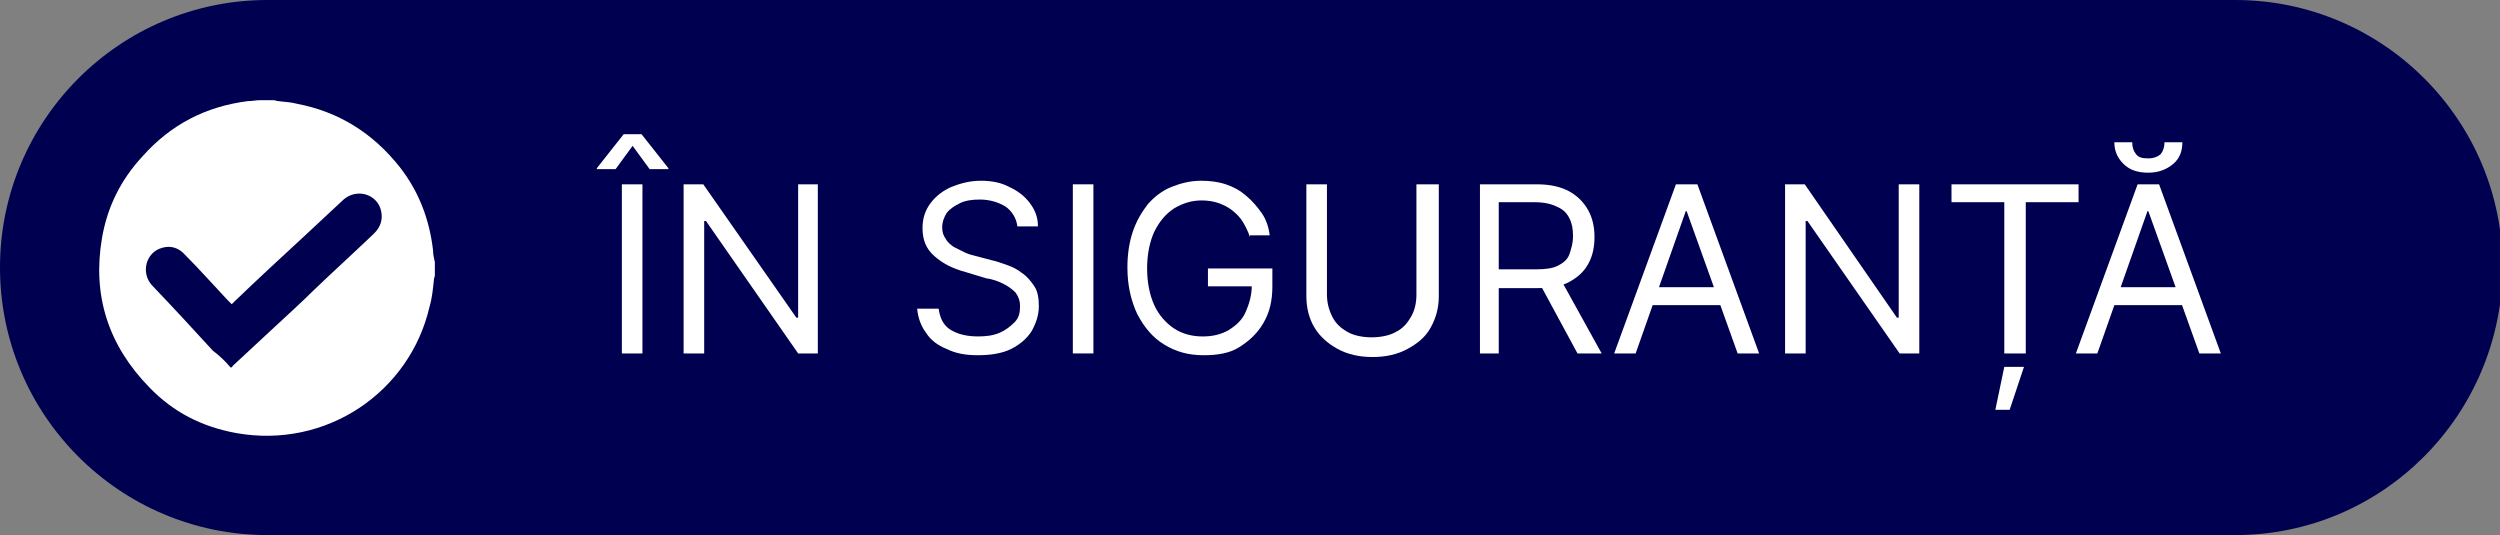
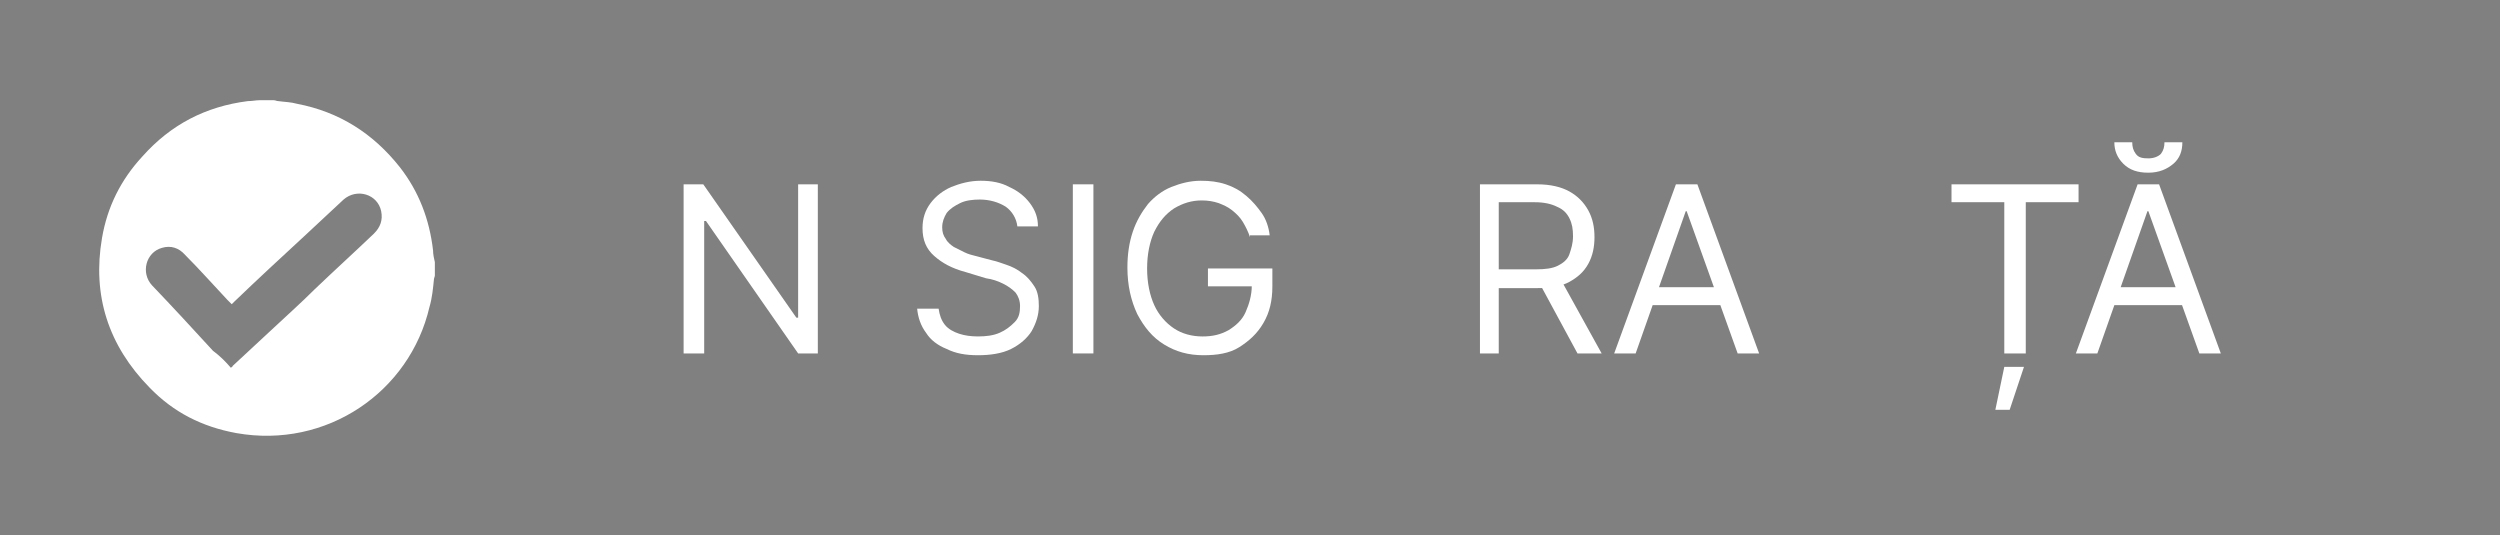
<svg xmlns="http://www.w3.org/2000/svg" version="1.1" id="Layer_1" x="0px" y="0px" viewBox="0 0 279.4 59.8" style="enable-background:new 0 0 279.4 59.8;" xml:space="preserve">
  <rect x="0" y="0" width="279.4" height="59.8" fill="#808080" stroke="none" />
  <style type="text/css">
	.st0{fill:#000051;}
	.st1{fill:#FFFFFF;}
	.st2{enable-background:new    ;}
</style>
  <g>
-     <path class="st0" d="M249.8,59.8H29.9C13.4,59.8,0,46.4,0,29.9l0,0C0,13.4,13.4,0,29.9,0h219.9c16.5,0,29.9,13.4,29.9,29.9l0,0   C279.6,46.4,266.3,59.8,249.8,59.8z" />
-   </g>
+     </g>
  <path class="st1" d="M29,11.2c0.5,0,1.1,0,1.6,0c0.2,0,0.3,0.1,0.5,0.1c0.7,0.1,1.4,0.1,2.1,0.3c4.7,0.9,8.5,3.3,11.5,7.1  c2.1,2.7,3.3,5.8,3.7,9.3c0,0.4,0.1,0.9,0.2,1.3c0,0.5,0,1,0,1.5c0,0.1-0.1,0.3-0.1,0.4c-0.1,1-0.2,2.1-0.5,3.1  c-2.2,9.5-11.5,15.9-21.6,14.1c-3.8-0.7-7-2.3-9.7-5.1c-4.6-4.7-6.4-10.3-5.3-16.7c0.6-3.5,2.1-6.5,4.5-9.1  c3.2-3.6,7.1-5.6,11.8-6.2C28.2,11.3,28.6,11.2,29,11.2z M25.8,41.1C25.9,41,26,41,26,40.9c1.4-1.3,2.8-2.6,4.2-3.9  c1.7-1.6,3.4-3.1,5-4.7c2.2-2.1,4.4-4.1,6.6-6.2c0.7-0.7,1-1.5,0.8-2.5c-0.4-1.9-2.7-2.6-4.2-1.3c-1.5,1.4-2.9,2.7-4.4,4.1  c-2.6,2.4-5.2,4.8-7.8,7.3c-0.1,0.1-0.2,0.2-0.3,0.3c-0.2-0.2-0.3-0.3-0.5-0.5c-1.6-1.7-3.1-3.4-4.7-5c-0.7-0.8-1.6-1.1-2.6-0.8  c-1.8,0.5-2.4,2.8-1.1,4.2c2.3,2.4,4.6,4.9,6.8,7.3C24.6,39.8,25.2,40.4,25.8,41.1z" />
  <g class="st2">
-     <path class="st1" d="M72.6,18.9l-1.9-2.6l-1.9,2.6h-2.1v-0.1l3-3.8h2l3,3.8v0.1H72.6z M71.8,20.6v18.9h-2.3V20.6H71.8z" />
    <path class="st1" d="M91.4,20.6v18.9h-2.2L78.9,24.7h-0.2v14.8h-2.3V20.6h2.2L89,35.5h0.2V20.6H91.4z" />
    <path class="st1" d="M113.7,25.3c-0.1-0.9-0.6-1.7-1.3-2.2c-0.8-0.5-1.8-0.8-2.9-0.8c-0.8,0-1.6,0.1-2.2,0.4   c-0.6,0.3-1.1,0.6-1.5,1.1c-0.3,0.5-0.5,1-0.5,1.6c0,0.5,0.1,0.9,0.4,1.3c0.2,0.4,0.6,0.7,0.9,0.9c0.4,0.2,0.8,0.4,1.2,0.6   c0.4,0.2,0.8,0.3,1.2,0.4l1.9,0.5c0.5,0.1,1,0.3,1.6,0.5c0.6,0.2,1.2,0.5,1.7,0.9c0.6,0.4,1,0.9,1.4,1.5c0.4,0.6,0.5,1.4,0.5,2.2   c0,1-0.3,1.9-0.8,2.8c-0.5,0.8-1.3,1.5-2.3,2c-1,0.5-2.3,0.7-3.7,0.7c-1.4,0-2.5-0.2-3.5-0.7c-1-0.4-1.8-1-2.3-1.8   c-0.6-0.8-0.9-1.7-1-2.7h2.4c0.1,0.7,0.3,1.3,0.7,1.8c0.4,0.5,1,0.8,1.6,1c0.6,0.2,1.3,0.3,2.1,0.3c0.9,0,1.7-0.1,2.4-0.4   c0.7-0.3,1.2-0.7,1.7-1.2s0.6-1.1,0.6-1.8c0-0.6-0.2-1.1-0.5-1.5c-0.4-0.4-0.8-0.7-1.4-1s-1.2-0.5-1.9-0.6l-2.3-0.7   c-1.5-0.4-2.6-1-3.5-1.8c-0.9-0.8-1.3-1.8-1.3-3.1c0-1.1,0.3-2,0.9-2.8c0.6-0.8,1.4-1.4,2.3-1.8c1-0.4,2.1-0.7,3.3-0.7   c1.2,0,2.3,0.2,3.2,0.7c0.9,0.4,1.7,1,2.3,1.8s0.9,1.6,0.9,2.6H113.7z" />
    <path class="st1" d="M122.2,20.6v18.9h-2.3V20.6H122.2z" />
    <path class="st1" d="M139.7,26.5c-0.2-0.6-0.5-1.2-0.8-1.7c-0.3-0.5-0.7-0.9-1.2-1.3c-0.5-0.4-1-0.6-1.5-0.8   c-0.6-0.2-1.2-0.3-1.9-0.3c-1.1,0-2.1,0.3-3.1,0.9c-0.9,0.6-1.6,1.4-2.2,2.6c-0.5,1.1-0.8,2.5-0.8,4.1c0,1.6,0.3,3,0.8,4.1   c0.5,1.1,1.3,2,2.2,2.6c0.9,0.6,2,0.9,3.2,0.9c1.1,0,2-0.2,2.9-0.7c0.8-0.5,1.5-1.1,1.9-2s0.7-1.9,0.7-3l0.7,0.1H135v-2h7.2v2   c0,1.6-0.3,2.9-1,4.1c-0.7,1.2-1.6,2-2.7,2.7s-2.5,0.9-4,0.9c-1.7,0-3.1-0.4-4.4-1.2c-1.3-0.8-2.2-1.9-3-3.4   c-0.7-1.5-1.1-3.2-1.1-5.2c0-1.5,0.2-2.8,0.6-4s1-2.2,1.7-3.1c0.7-0.8,1.6-1.5,2.6-1.9c1-0.4,2.1-0.7,3.3-0.7c1,0,1.9,0.1,2.8,0.4   s1.6,0.7,2.3,1.3s1.2,1.2,1.7,1.9s0.8,1.6,0.9,2.5H139.7z" />
-     <path class="st1" d="M158.5,20.6h2.3v12.5c0,1.3-0.3,2.4-0.9,3.5s-1.5,1.8-2.6,2.4c-1.1,0.6-2.4,0.9-3.9,0.9s-2.8-0.3-3.9-0.9   c-1.1-0.6-2-1.4-2.6-2.4c-0.6-1-0.9-2.2-0.9-3.5V20.6h2.3v12.3c0,0.9,0.2,1.7,0.6,2.5s1,1.3,1.7,1.7s1.7,0.6,2.7,0.6s2-0.2,2.7-0.6   c0.8-0.4,1.3-1,1.7-1.7c0.4-0.7,0.6-1.5,0.6-2.5V20.6z" />
    <path class="st1" d="M165.4,39.5V20.6h6.4c1.5,0,2.7,0.3,3.6,0.8c0.9,0.5,1.6,1.2,2.1,2.1s0.7,1.9,0.7,3c0,1.1-0.2,2.1-0.7,3   c-0.5,0.9-1.2,1.5-2.1,2c-0.9,0.5-2.1,0.7-3.6,0.7h-5.2v-2.1h5.1c1,0,1.8-0.1,2.4-0.4c0.6-0.3,1.1-0.7,1.3-1.3s0.4-1.2,0.4-2   c0-0.8-0.1-1.4-0.4-2c-0.3-0.6-0.7-1-1.4-1.3c-0.6-0.3-1.4-0.5-2.5-0.5h-4v16.9H165.4z M174.3,31l4.7,8.5h-2.7l-4.6-8.5H174.3z" />
    <path class="st1" d="M182.8,39.5h-2.4l6.9-18.9h2.4l6.9,18.9h-2.4l-5.7-15.9h-0.1L182.8,39.5z M183.6,32.1h9.7v2h-9.7V32.1z" />
-     <path class="st1" d="M214.5,20.6v18.9h-2.2L202,24.7h-0.2v14.8h-2.3V20.6h2.2l10.3,14.9h0.2V20.6H214.5z" />
    <path class="st1" d="M218.1,22.6v-2h14.2v2h-5.9v16.9H224V22.6H218.1z M223,45.8l1-4.8h2.2l-1.6,4.8H223z" />
    <path class="st1" d="M234.4,39.5H232l6.9-18.9h2.4l6.9,18.9h-2.4l-5.7-15.9H240L234.4,39.5z M235.3,32.1h9.7v2h-9.7V32.1z    M241.9,15.9h2c0,1-0.3,1.8-1,2.4c-0.7,0.6-1.6,1-2.8,1c-1.2,0-2.1-0.3-2.8-1s-1-1.5-1-2.4h2c0,0.5,0.1,0.9,0.4,1.3   c0.3,0.4,0.7,0.5,1.4,0.5c0.6,0,1.1-0.2,1.4-0.5C241.8,16.8,241.9,16.4,241.9,15.9z" />
  </g>
</svg>